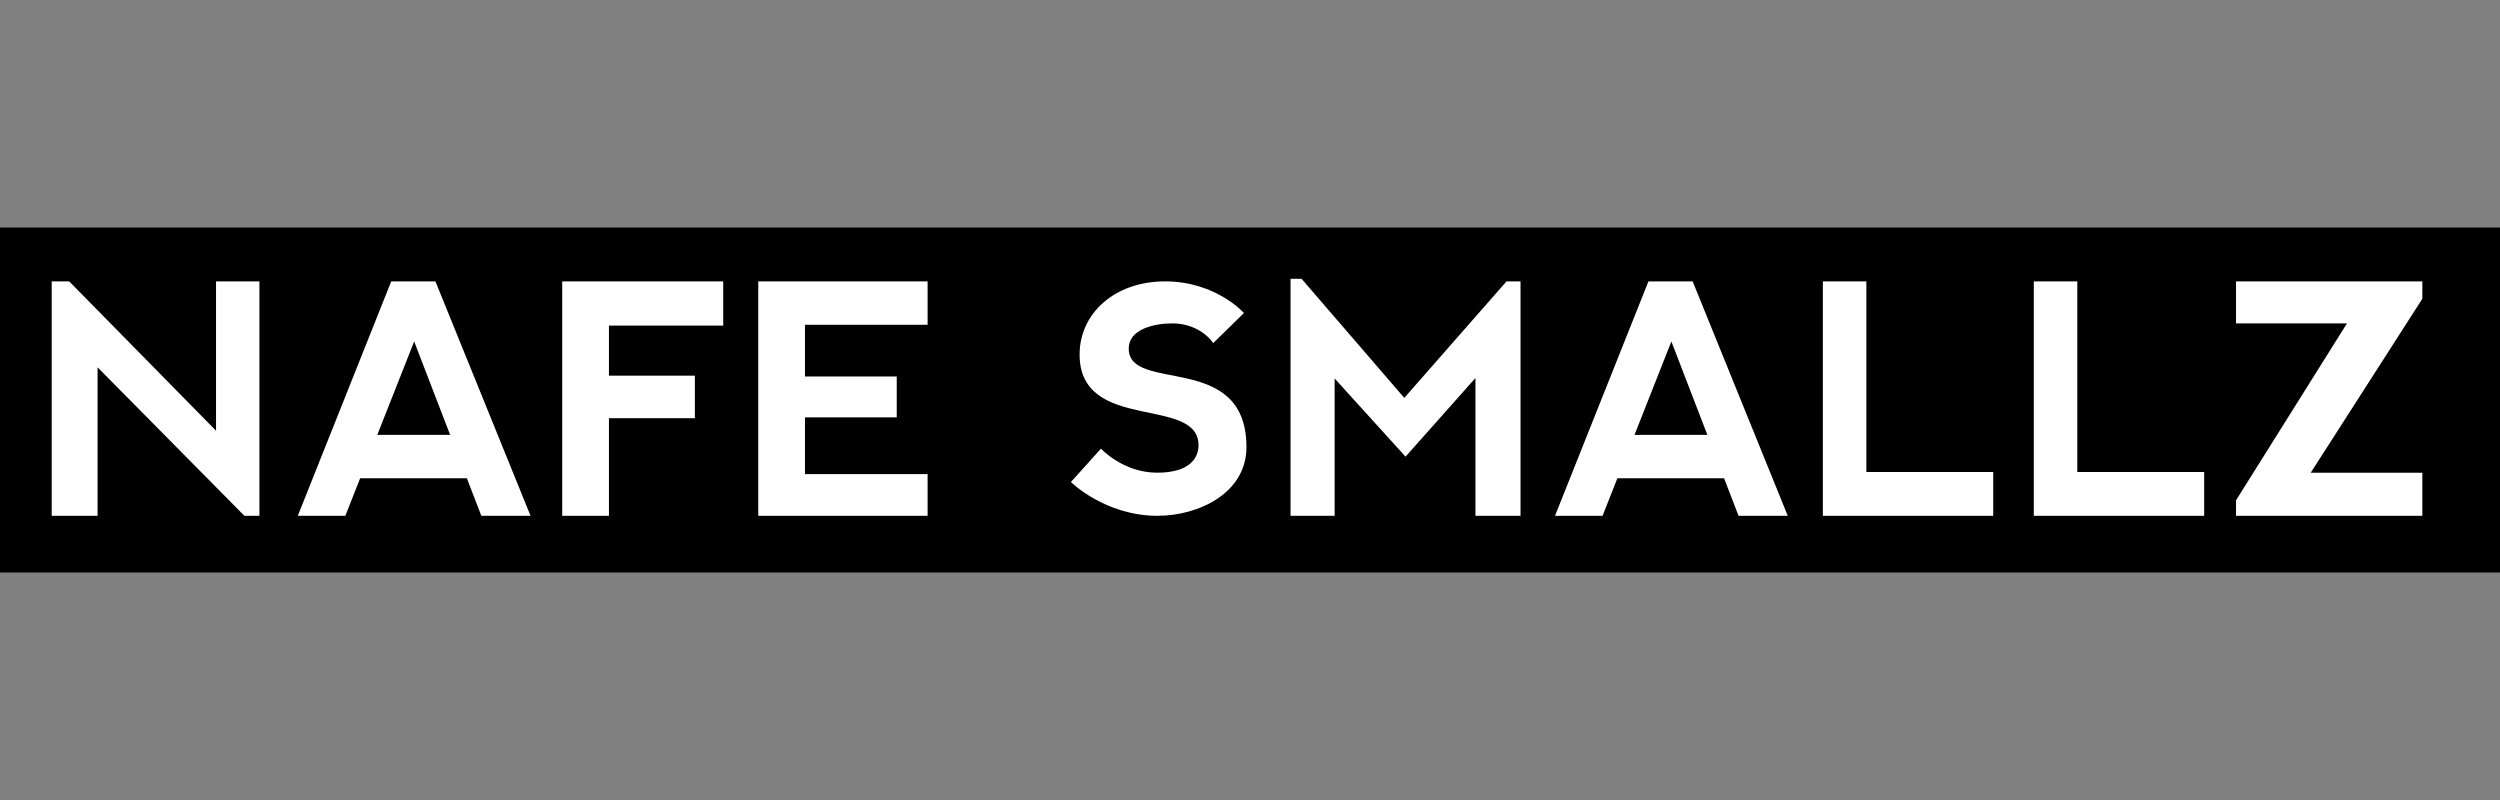
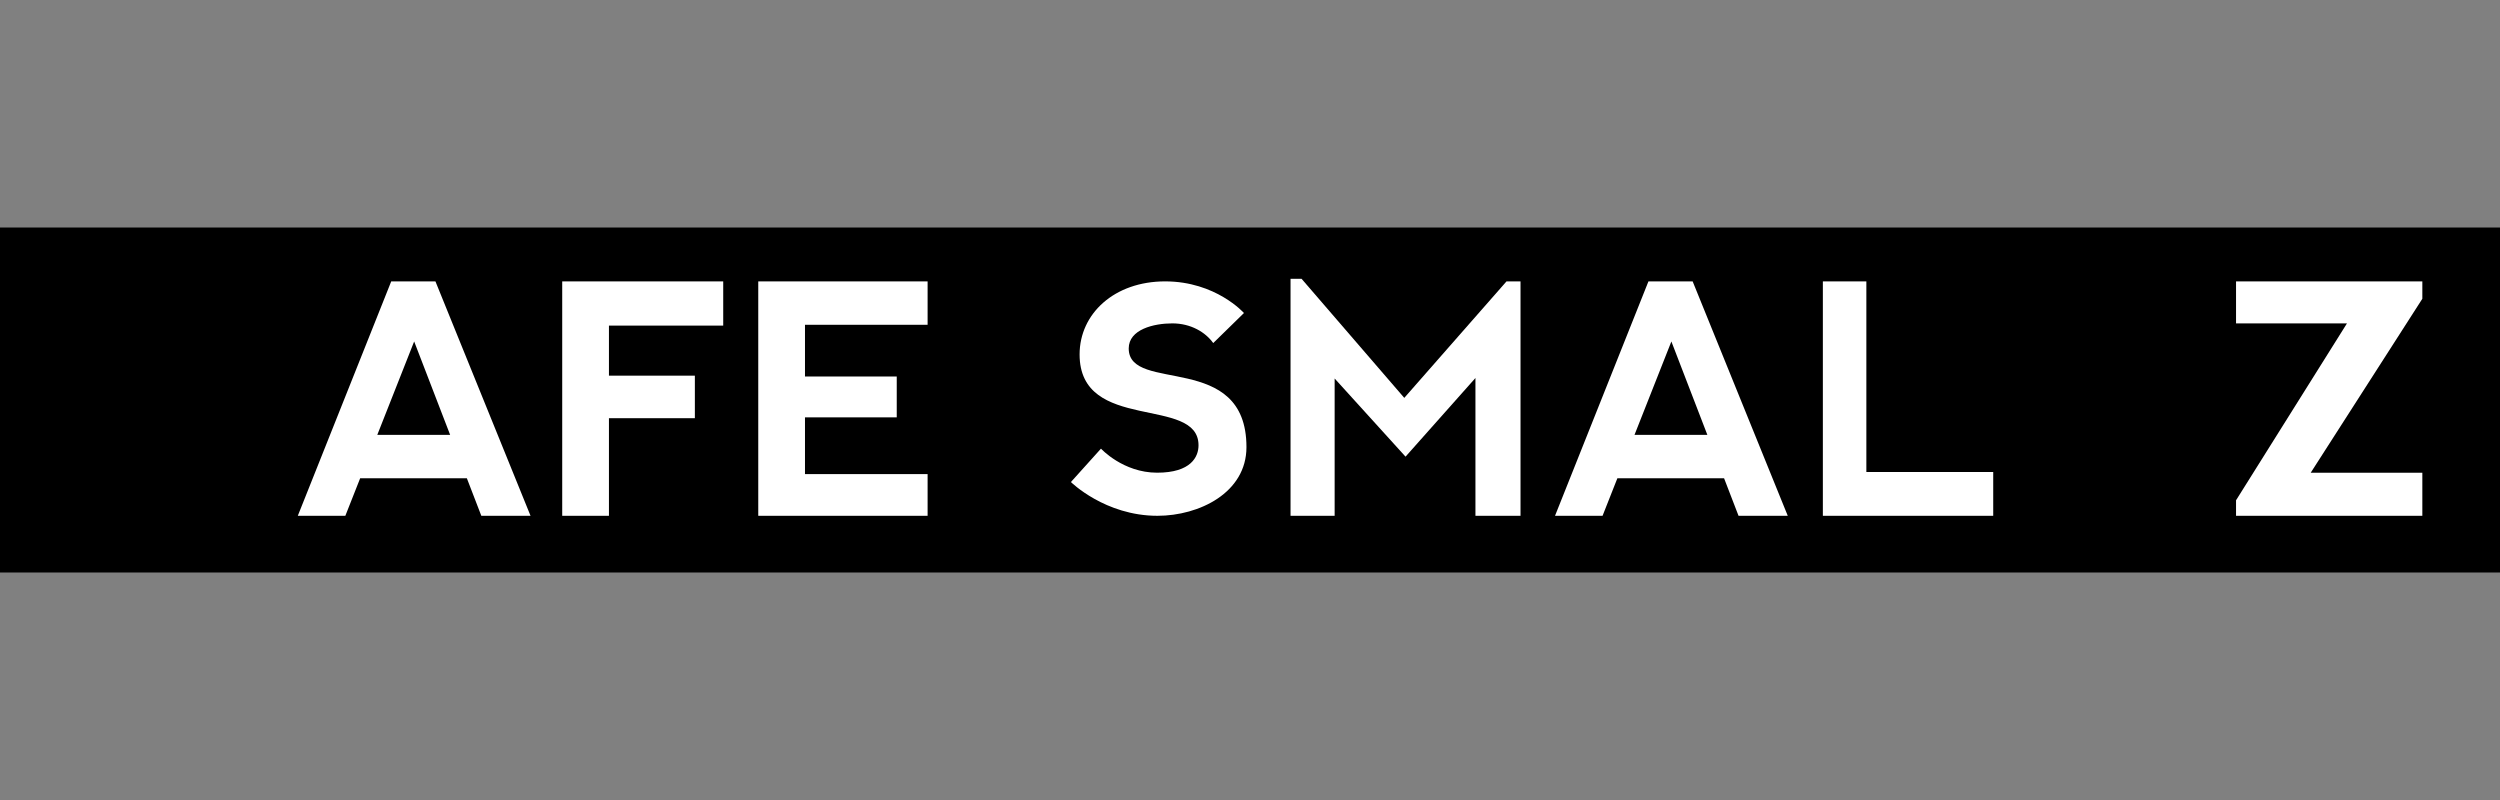
<svg xmlns="http://www.w3.org/2000/svg" version="1.1" id="Layer_2" x="0px" y="0px" viewBox="0 0 125 40" style="enable-background:new 0 0 125 40;" xml:space="preserve">
  <rect x="0" y="0" width="125" height="40" fill="#808080" stroke="none" />
  <style type="text/css">
	.st0{fill:#FFFFFF;}
	.st1{fill:none;}
</style>
  <g>
    <g>
      <rect y="11.376" width="125" height="17.249" />
-       <polygon class="st0" points="3.461,14.07 2.585,14.07 2.585,25.79 4.879,25.79 4.879,18.366 12.22,25.79 12.971,25.79     12.971,14.07 10.802,14.07 10.802,21.536   " />
      <path class="st0" d="M24.066,25.79h2.461l-4.755-11.72h-2.211L14.89,25.79h2.377l0.741-1.877h5.335L24.066,25.79z M18.864,21.744    l1.844-4.671l1.799,4.671H18.864z" />
      <path class="st0" d="M86.927,25.79h2.461l-4.755-11.72h-2.211l-4.671,11.72h2.377l0.741-1.877h5.335L86.927,25.79z M81.725,21.744    l1.844-4.671l1.799,4.671H81.725z" />
      <polygon class="st0" points="36.161,16.28 36.161,14.07 28.111,14.07 28.111,25.79 30.447,25.79 30.447,20.91 34.743,20.91     34.743,18.783 30.447,18.783 30.447,16.28   " />
      <polygon class="st0" points="46.38,16.239 46.38,14.07 37.913,14.07 37.913,25.79 46.38,25.79 46.38,23.705 40.249,23.705     40.249,20.868 44.837,20.868 44.837,18.825 40.249,18.825 40.249,16.239   " />
      <path class="st0" d="M60.661,17.154l1.537-1.503c0,0-1.403-1.582-3.942-1.582c-2.539,0-4.276,1.615-4.276,3.653    c0,3.942,5.946,2.038,5.946,4.543c0,0.568-0.367,1.37-2.071,1.37c-1.704,0-2.806-1.203-2.806-1.203l-1.503,1.67    c0,0,1.704,1.688,4.326,1.688c2.088,0,4.451-1.153,4.451-3.433c0-4.835-5.887-2.656-5.887-4.935c0-0.952,1.253-1.253,2.18-1.253    C59.542,16.169,60.277,16.612,60.661,17.154z" />
      <polygon class="st0" points="64.527,25.79 64.527,13.939 65.078,13.939 70.214,19.894 75.325,14.07 76.026,14.07 76.026,25.79     73.772,25.79 73.772,18.9 70.277,22.833 66.732,18.925 66.732,25.79   " />
      <polygon class="st0" points="93.318,23.6 93.318,14.07 91.143,14.07 91.143,25.79 99.661,25.79 99.661,23.6   " />
-       <polygon class="st0" points="103.865,23.6 103.865,14.07 101.69,14.07 101.69,25.79 110.208,25.79 110.208,23.6   " />
      <polygon class="st0" points="111.802,14.07 121.117,14.07 121.117,14.938 115.536,23.636 121.117,23.636 121.117,25.79     111.802,25.79 111.802,25.014 117.348,16.17 111.802,16.17   " />
    </g>
    <rect class="st1" width="125" height="40" />
  </g>
</svg>